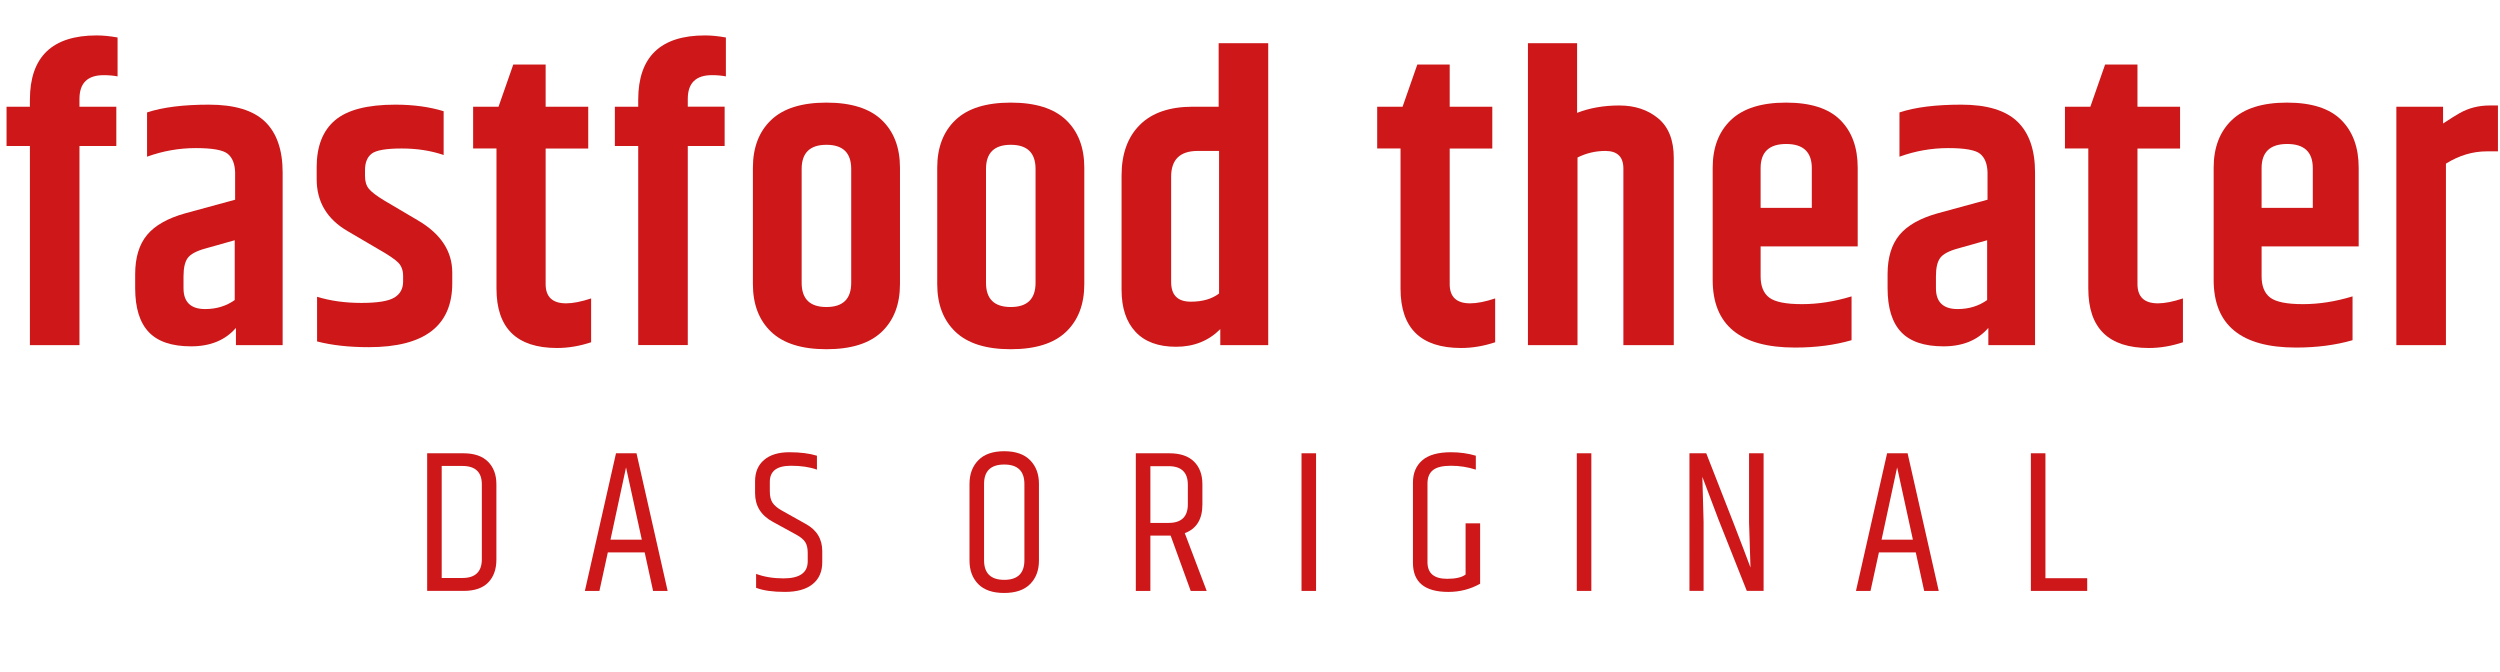
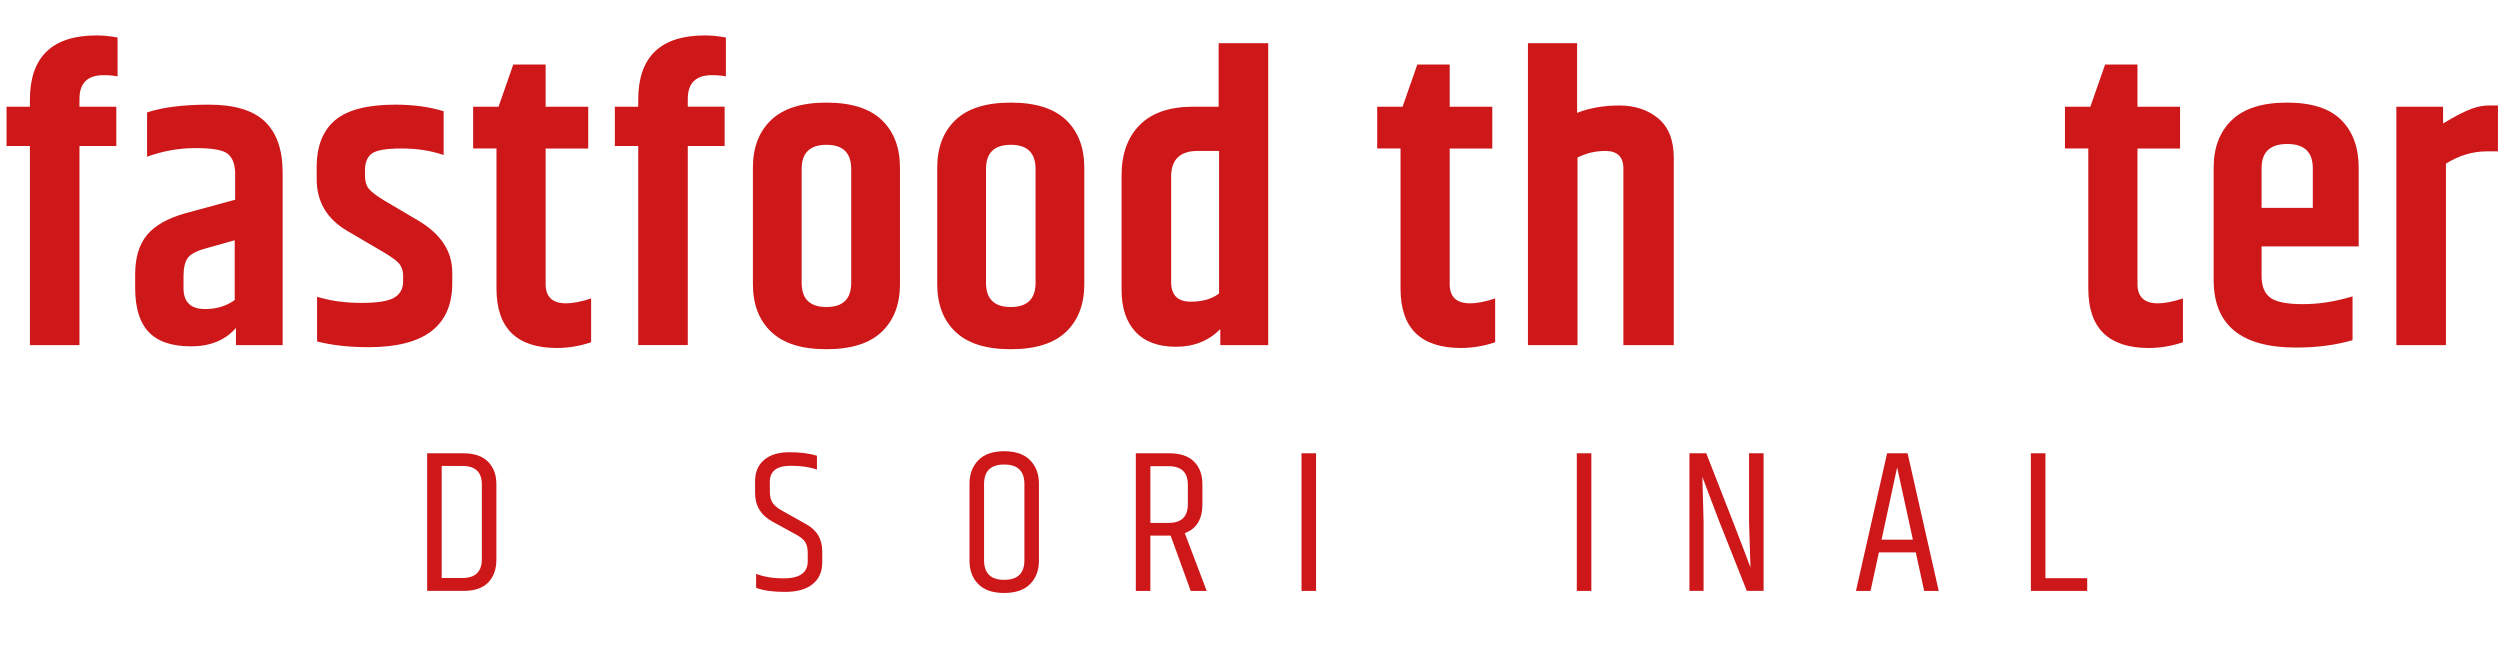
<svg xmlns="http://www.w3.org/2000/svg" version="1.1" id="Ebene_1" x="0px" y="0px" width="208.065px" height="55.895px" viewBox="0 0 208.065 55.895" enable-background="new 0 0 208.065 55.895" xml:space="preserve">
  <g>
    <path fill="#CD1719" d="M2.489,8.301c0-3.567,1.852-5.353,5.557-5.353c0.522,0,1.102,0.058,1.739,0.171v3.238   C9.444,6.29,9.057,6.256,8.625,6.256c-1.341,0-2.012,0.659-2.012,1.978v0.647h3.068v3.272H6.614v16.569H2.489V12.153H0.545V8.881   h1.943V8.301z" />
    <path fill="#CD1719" d="M12.239,9.358c1.295-0.432,3.011-0.648,5.148-0.648c2.136,0,3.693,0.473,4.67,1.415   c0.977,0.943,1.466,2.358,1.466,4.244v14.354h-3.887v-1.432c-0.886,1.022-2.131,1.534-3.733,1.534   c-1.602,0-2.778-0.397-3.528-1.193s-1.125-2.012-1.125-3.648v-1.159c0-1.386,0.329-2.477,0.989-3.272   c0.659-0.795,1.727-1.397,3.205-1.807l4.125-1.125v-2.284c-0.023-0.705-0.228-1.216-0.614-1.534   c-0.387-0.318-1.273-0.478-2.659-0.478s-2.739,0.238-4.057,0.716V9.358z M15.273,22.995v0.988c0,1.159,0.602,1.739,1.807,1.739   c0.932,0,1.75-0.25,2.455-0.75v-4.978l-2.42,0.682c-0.75,0.204-1.244,0.466-1.483,0.784S15.273,22.291,15.273,22.995z" />
    <path fill="#CD1719" d="M26.354,13.927c0-1.75,0.511-3.057,1.534-3.921c1.022-0.863,2.693-1.296,5.012-1.296   c1.5,0,2.841,0.183,4.022,0.546v3.647c-1.045-0.363-2.21-0.545-3.494-0.545c-1.285,0-2.114,0.142-2.489,0.426   s-0.562,0.745-0.562,1.381v0.478c0,0.455,0.107,0.812,0.324,1.073c0.216,0.262,0.642,0.586,1.278,0.972l2.83,1.671   c1.886,1.114,2.83,2.557,2.83,4.33v0.886c0,3.546-2.318,5.319-6.955,5.319c-1.636,0-3.068-0.16-4.295-0.478V24.7   c1.113,0.341,2.34,0.511,3.682,0.511c1.341,0,2.255-0.147,2.745-0.443c0.488-0.295,0.733-0.738,0.733-1.329v-0.478   c0-0.454-0.131-0.818-0.392-1.091s-0.813-0.647-1.653-1.125l-2.557-1.5c-1.728-1-2.591-2.443-2.591-4.33V13.927z" />
    <path fill="#CD1719" d="M45.411,5.369v3.512h3.545v3.478h-3.545v11.284c0,1.069,0.568,1.603,1.705,1.603   c0.568,0,1.261-0.137,2.08-0.409v3.648c-0.955,0.317-1.898,0.477-2.83,0.477c-3.364,0-5.046-1.647-5.046-4.943V12.358h-1.943V8.881   h2.114l1.228-3.512H45.411z" />
    <path fill="#CD1719" d="M53.116,8.301c0-3.567,1.852-5.353,5.557-5.353c0.522,0,1.102,0.058,1.739,0.171v3.238   c-0.341-0.067-0.728-0.102-1.159-0.102c-1.341,0-2.012,0.659-2.012,1.978v0.647h3.068v3.272h-3.068v16.569h-4.125V12.153h-1.943   V8.881h1.943V8.301z" />
    <path fill="#CD1719" d="M62.661,13.961c0-1.683,0.505-3.006,1.517-3.973c1.011-0.966,2.545-1.448,4.603-1.448   c2.057,0,3.591,0.482,4.603,1.448c1.011,0.967,1.517,2.29,1.517,3.973v9.682c0,1.683-0.506,3.006-1.517,3.972   c-1.012,0.967-2.546,1.449-4.603,1.449c-2.057,0-3.591-0.482-4.603-1.449c-1.012-0.966-1.517-2.289-1.517-3.972V13.961z    M70.843,14.062c0-1.341-0.688-2.011-2.062-2.011c-1.375,0-2.062,0.67-2.062,2.011v9.479c0,1.341,0.687,2.011,2.062,2.011   c1.375,0,2.062-0.67,2.062-2.011V14.062z" />
    <path fill="#CD1719" d="M78.002,13.961c0-1.683,0.505-3.006,1.517-3.973c1.011-0.966,2.545-1.448,4.603-1.448   c2.057,0,3.591,0.482,4.603,1.448c1.011,0.967,1.517,2.29,1.517,3.973v9.682c0,1.683-0.506,3.006-1.517,3.972   c-1.012,0.967-2.546,1.449-4.603,1.449c-2.057,0-3.591-0.482-4.603-1.449c-1.012-0.966-1.517-2.289-1.517-3.972V13.961z    M86.185,14.062c0-1.341-0.688-2.011-2.062-2.011c-1.375,0-2.062,0.67-2.062,2.011v9.479c0,1.341,0.687,2.011,2.062,2.011   c1.375,0,2.062-0.67,2.062-2.011V14.062z" />
    <path fill="#CD1719" d="M101.424,3.597h4.125v25.126h-3.989v-1.33c-0.978,0.978-2.205,1.467-3.682,1.467s-2.603-0.415-3.375-1.245   c-0.773-0.829-1.159-1.994-1.159-3.494v-9.512c0-1.795,0.505-3.199,1.517-4.211c1.011-1.011,2.483-1.517,4.415-1.517h2.148V3.597z    M101.458,12.562h-1.773c-1.478,0-2.216,0.716-2.216,2.148v8.762c0,1.091,0.545,1.636,1.636,1.636c0.977,0,1.761-0.227,2.353-0.682   V12.562z" />
    <path fill="#CD1719" d="M120.652,5.369v3.512h3.546v3.478h-3.546v11.284c0,1.069,0.567,1.603,1.704,1.603   c0.568,0,1.262-0.137,2.08-0.409v3.648c-0.955,0.317-1.898,0.477-2.83,0.477c-3.363,0-5.045-1.647-5.045-4.943V12.358h-1.943V8.881   h2.113l1.228-3.512H120.652z" />
    <path fill="#CD1719" d="M127.163,3.597h4.092v5.796c1.045-0.409,2.216-0.614,3.512-0.614c1.295,0,2.375,0.358,3.238,1.074   s1.296,1.812,1.296,3.29v15.58h-4.193V14.028c0-0.977-0.501-1.466-1.5-1.466c-0.818,0-1.591,0.183-2.318,0.546v15.614h-4.126V3.597   z" />
-     <path fill="#CD1719" d="M142.54,23.302v-9.341c0-1.683,0.505-3.006,1.517-3.973c1.011-0.966,2.54-1.448,4.585-1.448   c2.047,0,3.552,0.482,4.518,1.448c0.967,0.967,1.449,2.29,1.449,3.973v6.545h-8.08v2.489c0,0.818,0.238,1.409,0.717,1.772   c0.477,0.364,1.385,0.546,2.727,0.546c1.341,0,2.716-0.216,4.125-0.647v3.647c-1.409,0.409-2.978,0.613-4.705,0.613   C144.823,28.927,142.54,27.052,142.54,23.302z M146.528,17.302h4.262v-3.308c0-1.341-0.711-2.011-2.131-2.011   s-2.131,0.67-2.131,2.011V17.302z" />
-     <path fill="#CD1719" d="M158.085,9.358c1.296-0.432,3.011-0.648,5.147-0.648s3.693,0.473,4.671,1.415   c0.978,0.943,1.466,2.358,1.466,4.244v14.354h-3.887v-1.432c-0.886,1.022-2.131,1.534-3.732,1.534   c-1.603,0-2.779-0.397-3.529-1.193s-1.125-2.012-1.125-3.648v-1.159c0-1.386,0.33-2.477,0.989-3.272   c0.659-0.795,1.727-1.397,3.204-1.807l4.125-1.125v-2.284c-0.022-0.705-0.227-1.216-0.613-1.534s-1.273-0.478-2.659-0.478   s-2.739,0.238-4.057,0.716V9.358z M161.12,22.995v0.988c0,1.159,0.602,1.739,1.807,1.739c0.932,0,1.75-0.25,2.455-0.75v-4.978   l-2.421,0.682c-0.75,0.204-1.244,0.466-1.483,0.784C161.239,21.779,161.12,22.291,161.12,22.995z" />
    <path fill="#CD1719" d="M177.893,5.369v3.512h3.545v3.478h-3.545v11.284c0,1.069,0.568,1.603,1.705,1.603   c0.567,0,1.261-0.137,2.079-0.409v3.648c-0.954,0.317-1.897,0.477-2.829,0.477c-3.365,0-5.047-1.647-5.047-4.943V12.358h-1.943   V8.881h2.114l1.228-3.512H177.893z" />
    <path fill="#CD1719" d="M184.234,23.302v-9.341c0-1.683,0.505-3.006,1.517-3.973c1.012-0.966,2.541-1.448,4.586-1.448   c2.046,0,3.551,0.482,4.518,1.448c0.966,0.967,1.449,2.29,1.449,3.973v6.545h-8.08v2.489c0,0.818,0.238,1.409,0.716,1.772   c0.478,0.364,1.386,0.546,2.728,0.546c1.34,0,2.715-0.216,4.125-0.647v3.647c-1.41,0.409-2.979,0.613-4.705,0.613   C186.518,28.927,184.234,27.052,184.234,23.302z M188.223,17.302h4.262v-3.308c0-1.341-0.711-2.011-2.131-2.011   c-1.421,0-2.131,0.67-2.131,2.011V17.302z" />
-     <path fill="#CD1719" d="M207.212,8.778h0.682v3.818h-0.921c-1.182,0-2.318,0.341-3.408,1.022v15.104h-4.126V8.881h3.887v1.397   c0.659-0.432,1.113-0.716,1.364-0.853C205.44,8.995,206.28,8.778,207.212,8.778z" />
+     <path fill="#CD1719" d="M207.212,8.778h0.682v3.818h-0.921c-1.182,0-2.318,0.341-3.408,1.022v15.104h-4.126V8.881h3.887v1.397   C205.44,8.995,206.28,8.778,207.212,8.778z" />
  </g>
  <g>
    <path fill="#CD1719" d="M35.551,37.724h3c0.909,0,1.597,0.233,2.062,0.699s0.699,1.091,0.699,1.875v6.272   c0,0.808-0.228,1.443-0.682,1.909c-0.455,0.467-1.136,0.699-2.045,0.699h-3.034V37.724z M40.102,40.314   c0-1.022-0.54-1.534-1.619-1.534h-1.722v9.324h1.722c1.079,0,1.619-0.522,1.619-1.568V40.314z" />
-     <path fill="#CD1719" d="M54.353,49.179l-0.699-3.205h-3.068l-0.699,3.205h-1.21l2.591-11.455h1.705l2.591,11.455H54.353z    M50.807,44.917h2.608l-1.312-6.018L50.807,44.917z" />
    <path fill="#CD1719" d="M62.842,40.042c0-0.75,0.25-1.338,0.75-1.765c0.5-0.426,1.202-0.639,2.105-0.639s1.667,0.097,2.293,0.289   v1.159c-0.591-0.216-1.313-0.323-2.165-0.323c-1.17,0-1.756,0.443-1.756,1.329v0.818c0,0.398,0.077,0.711,0.23,0.938   c0.154,0.228,0.412,0.443,0.776,0.647l1.977,1.108c0.921,0.5,1.381,1.256,1.381,2.268v0.92c0,0.784-0.267,1.393-0.801,1.824   s-1.304,0.647-2.31,0.647s-1.804-0.113-2.395-0.341v-1.159c0.67,0.25,1.432,0.375,2.284,0.375c1.341,0,2.012-0.472,2.012-1.415   v-0.716c0-0.375-0.068-0.67-0.205-0.886c-0.137-0.216-0.381-0.421-0.733-0.614l-1.96-1.073c-0.989-0.534-1.483-1.33-1.483-2.387   V40.042z" />
    <path fill="#CD1719" d="M80.689,40.264c0-0.807,0.244-1.46,0.733-1.961c0.488-0.499,1.208-0.75,2.156-0.75s1.667,0.251,2.156,0.75   c0.489,0.501,0.733,1.154,0.733,1.961v6.393c0,0.807-0.245,1.457-0.733,1.951s-1.21,0.742-2.165,0.742s-1.674-0.248-2.157-0.742   s-0.724-1.145-0.724-1.951V40.264z M85.257,40.28c0-1.079-0.56-1.619-1.679-1.619c-1.12,0-1.679,0.54-1.679,1.619v6.342   c0,1.091,0.56,1.636,1.679,1.636c1.119,0,1.679-0.545,1.679-1.636V40.28z" />
    <path fill="#CD1719" d="M97.428,44.576h-1.688v4.603h-1.21V37.724h2.778c0.909,0,1.597,0.23,2.063,0.69   c0.466,0.46,0.699,1.088,0.699,1.884v1.688c0,1.228-0.489,2.022-1.466,2.387l1.824,4.807h-1.33L97.428,44.576z M95.741,43.52h1.517   c1.068,0,1.602-0.518,1.602-1.552v-1.619c0-1.034-0.534-1.551-1.602-1.551h-1.517V43.52z" />
    <path fill="#CD1719" d="M108.32,37.724h1.21v11.455h-1.21V37.724z" />
-     <path fill="#CD1719" d="M117.594,40.161c0-0.784,0.258-1.4,0.775-1.85c0.517-0.448,1.314-0.673,2.395-0.673   c0.727,0,1.415,0.097,2.062,0.289v1.159c-0.67-0.216-1.357-0.323-2.062-0.323s-1.207,0.122-1.508,0.366   c-0.302,0.244-0.453,0.611-0.453,1.1v6.562c0,0.921,0.547,1.381,1.637,1.381c0.717,0,1.228-0.119,1.535-0.357v-4.262h1.209v5.028   c-0.807,0.455-1.688,0.682-2.642,0.682c-1.966,0-2.948-0.807-2.948-2.42V40.161z" />
    <path fill="#CD1719" d="M131.231,37.724h1.21v11.455h-1.21V37.724z" />
    <path fill="#CD1719" d="M145.686,47.235l-0.119-3.768v-5.744h1.21v11.455h-1.397l-2.354-5.932c-0.09-0.239-0.539-1.427-1.346-3.563   l0.102,3.751v5.744h-1.176V37.724h1.398C143.811,42.314,145.038,45.485,145.686,47.235z" />
    <path fill="#CD1719" d="M160.141,49.179l-0.699-3.205h-3.068l-0.699,3.205h-1.21l2.591-11.455h1.705l2.591,11.455H160.141z    M156.595,44.917h2.608l-1.312-6.018L156.595,44.917z" />
    <path fill="#CD1719" d="M169.022,37.724h1.211v10.398h3.477v1.057h-4.688V37.724z" />
  </g>
</svg>